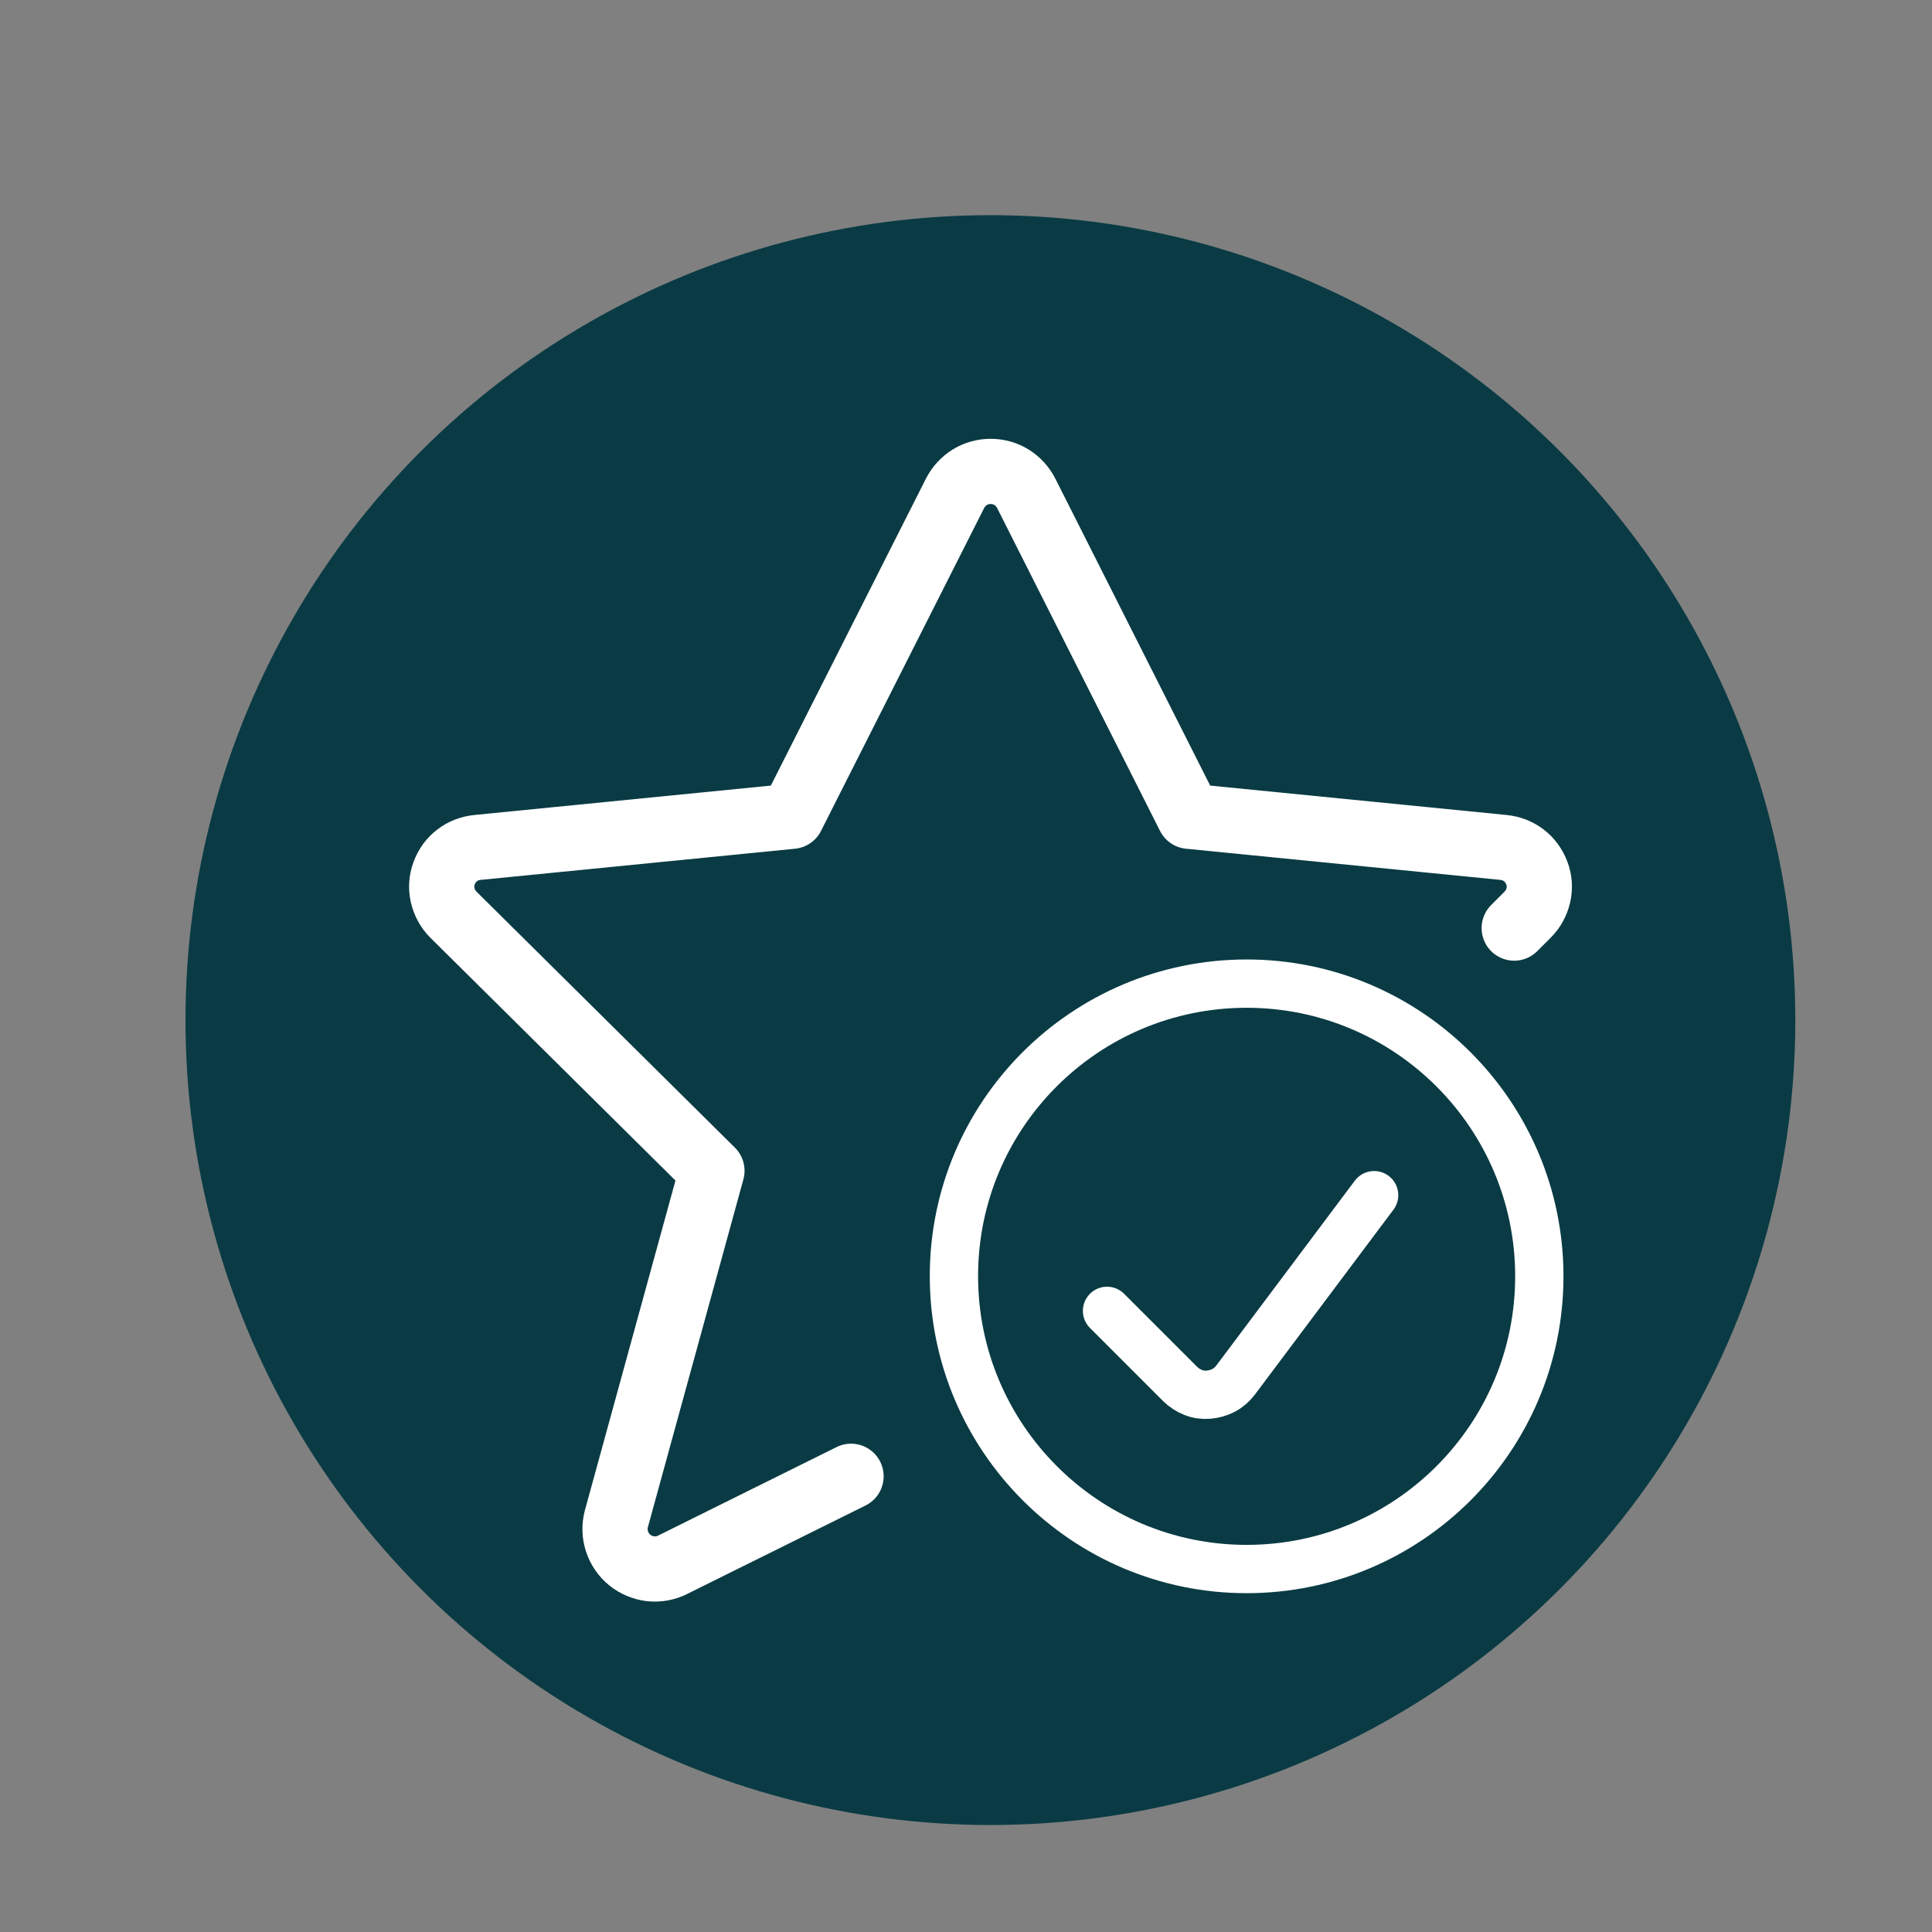
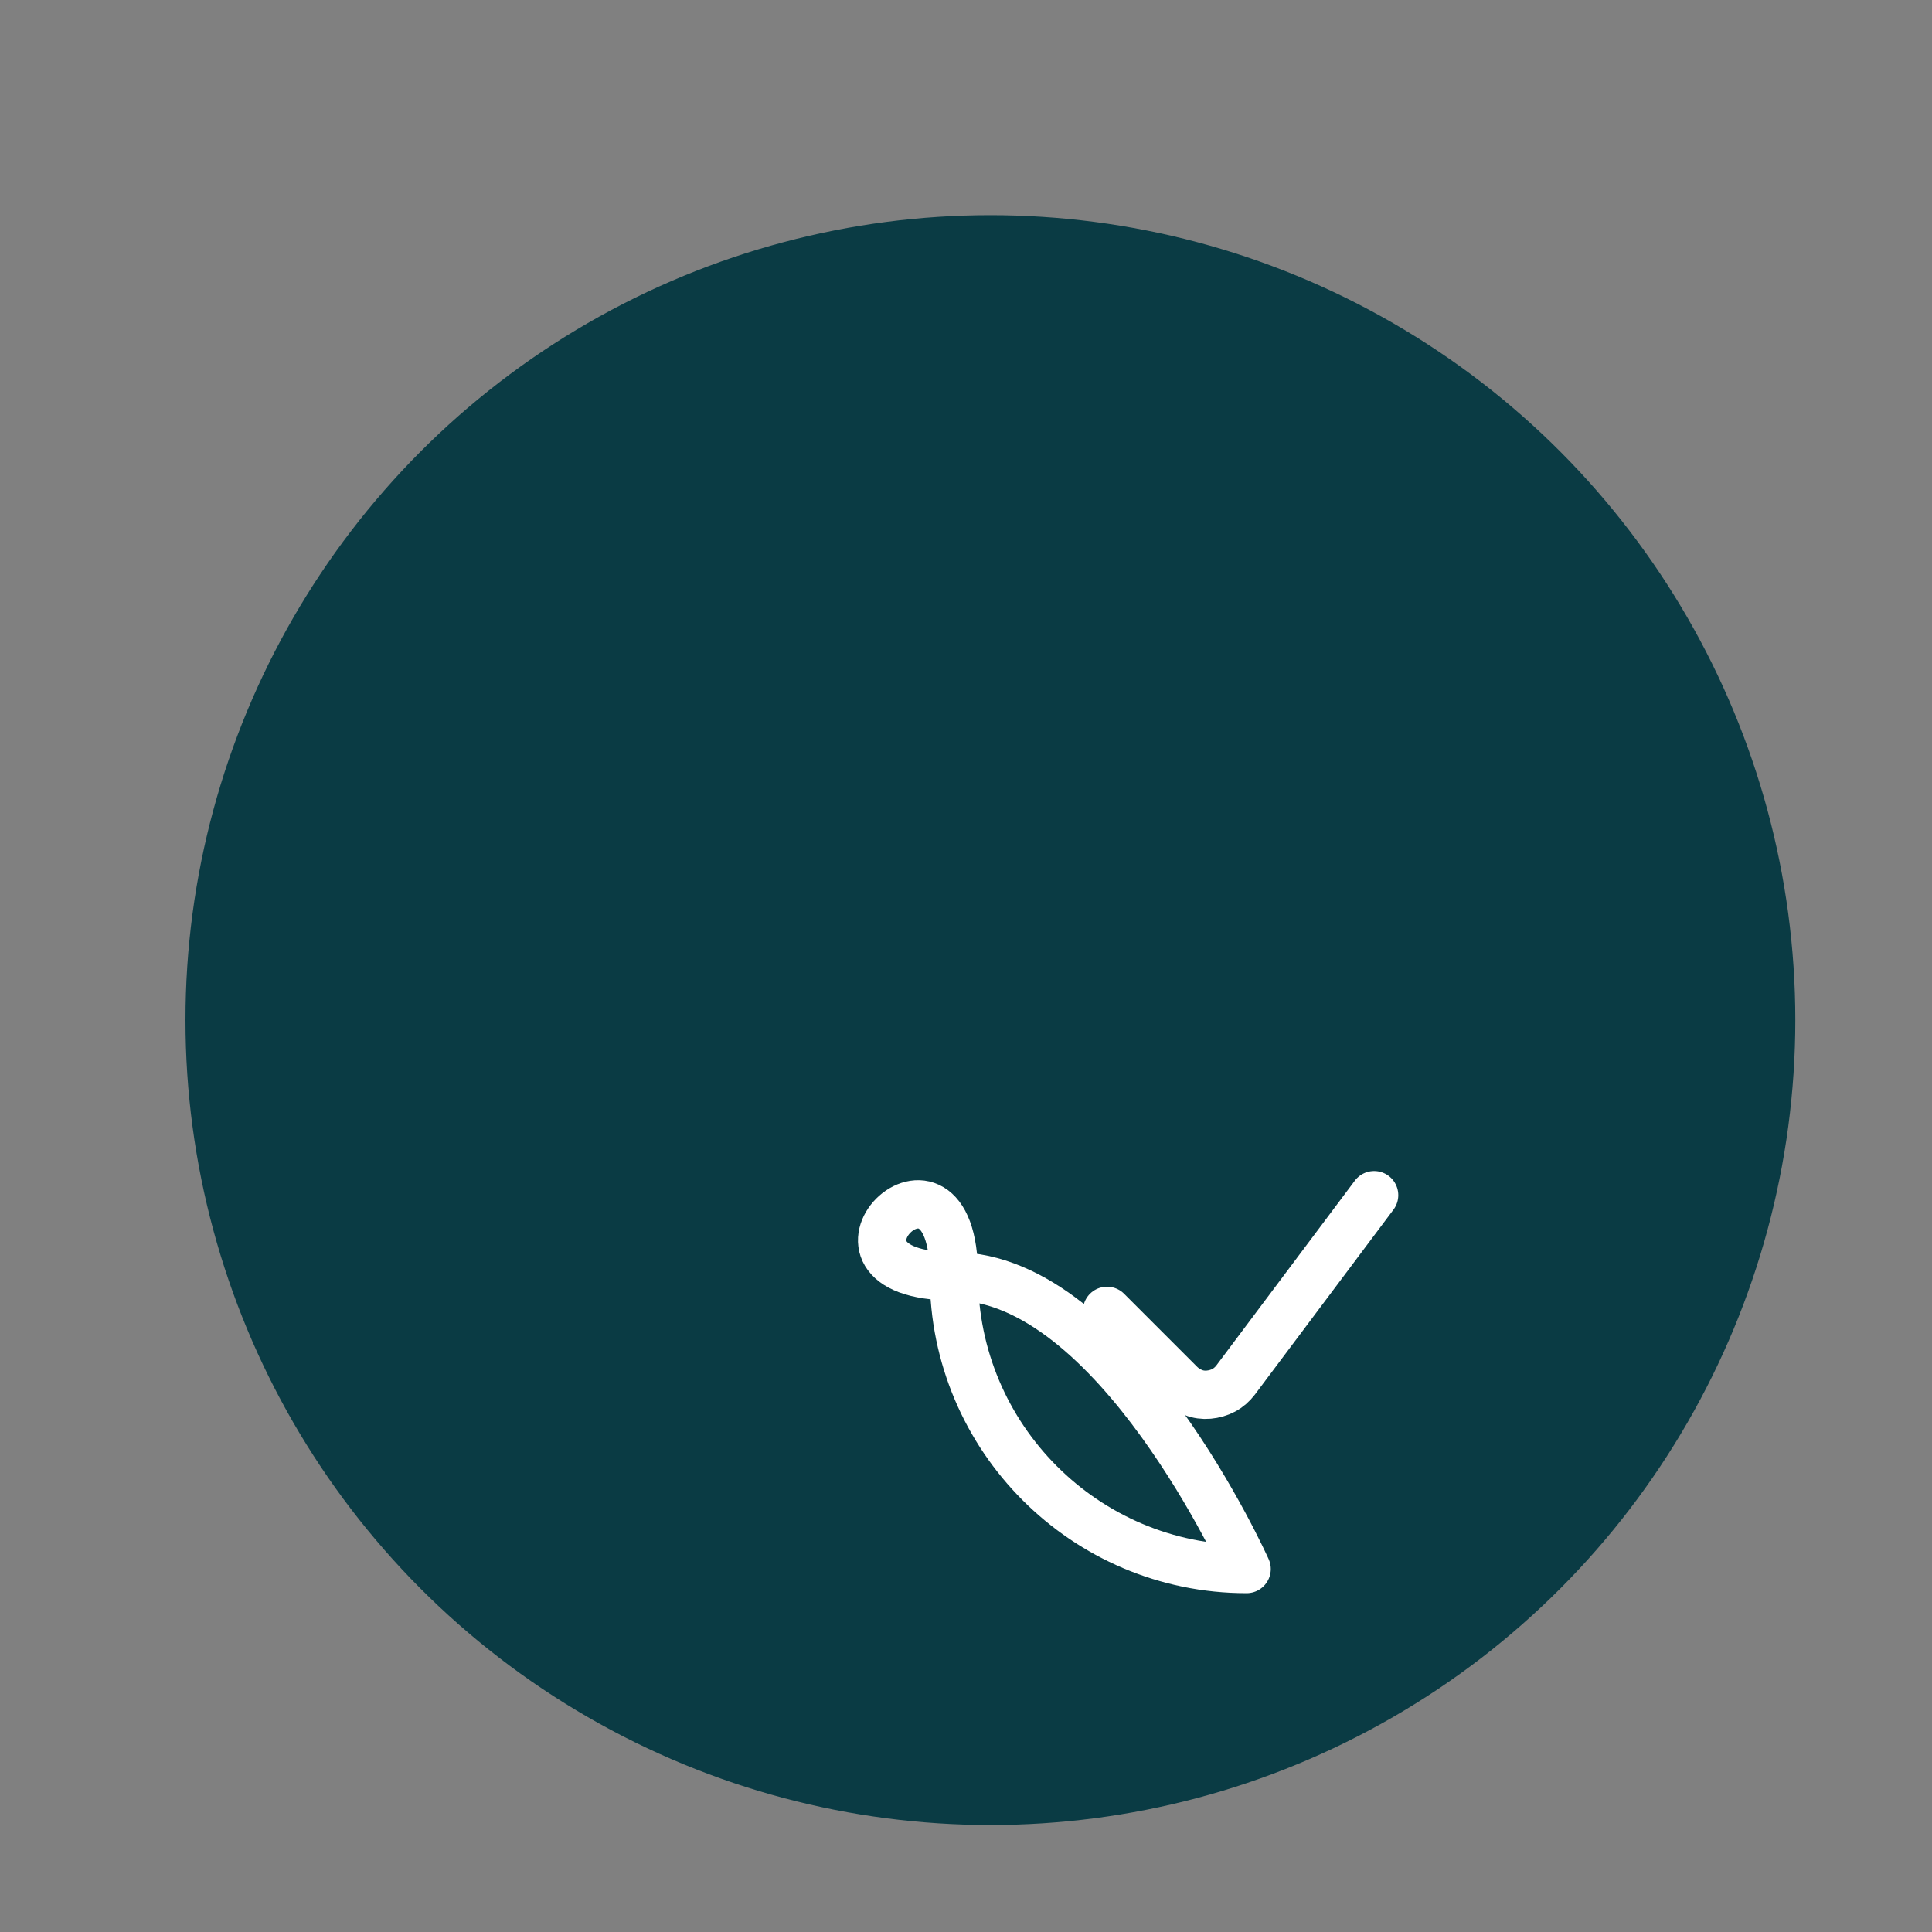
<svg xmlns="http://www.w3.org/2000/svg" id="Layer_1" x="0px" y="0px" viewBox="0 0 800 800" style="enable-background:new 0 0 800 800;" xml:space="preserve">
  <rect x="0" y="0" width="800" height="800" fill="#808080" stroke="none" />
  <style type="text/css">	.st0{fill:#0A3B44;}	.st1{fill:none;stroke:#FFFFFF;stroke-width:27;stroke-linecap:round;stroke-linejoin:round;}	.st2{fill:none;stroke:#FFFFFF;stroke-width:20;stroke-linecap:round;stroke-linejoin:round;}</style>
  <circle class="st0" cx="410.1" cy="422.4" r="333.3" />
-   <path class="st1" d="M627,384.3l5.6-5.6c2.2-2.2,3.7-5,4.4-8c0.7-3,0.5-6.2-0.6-9.1c-1.1-2.9-2.9-5.5-5.4-7.4 c-2.5-1.9-5.4-3-8.5-3.3l-130.1-12.9l-67.5-133.8c-1.4-2.7-3.5-5-6.1-6.6c-2.6-1.6-5.6-2.4-8.6-2.4c-3,0-6,0.8-8.6,2.4 c-2.6,1.6-4.7,3.9-6.1,6.6l-67.6,133.8l-130.1,12.9c-3.1,0.3-6.1,1.4-8.5,3.3c-2.5,1.9-4.3,4.4-5.4,7.4c-1.1,2.9-1.3,6.1-0.6,9.1 c0.7,3,2.2,5.8,4.4,8l107.1,106.1L255.2,629c-0.8,3.1-0.7,6.3,0.3,9.3c1,3,2.8,5.7,5.3,7.7c2.5,2,5.4,3.2,8.6,3.6 c3.1,0.3,6.3-0.2,9.2-1.7l73.8-36.6" />
-   <path class="st2" d="M516.2,649.7c66.9,0,121.2-54.3,121.2-121.2s-54.3-121.2-121.2-121.2S395,461.5,395,528.4 S449.3,649.7,516.2,649.7z" />
+   <path class="st2" d="M516.2,649.7s-54.3-121.2-121.2-121.2S395,461.5,395,528.4 S449.3,649.7,516.2,649.7z" />
  <path class="st2" d="M458.4,542.8l30.3,30.3c1.5,1.5,3.4,2.7,5.4,3.5s4.2,1.1,6.4,0.9c2.2-0.2,4.3-0.8,6.2-1.8 c1.9-1,3.6-2.5,4.9-4.2l57.4-76.6" />
</svg>